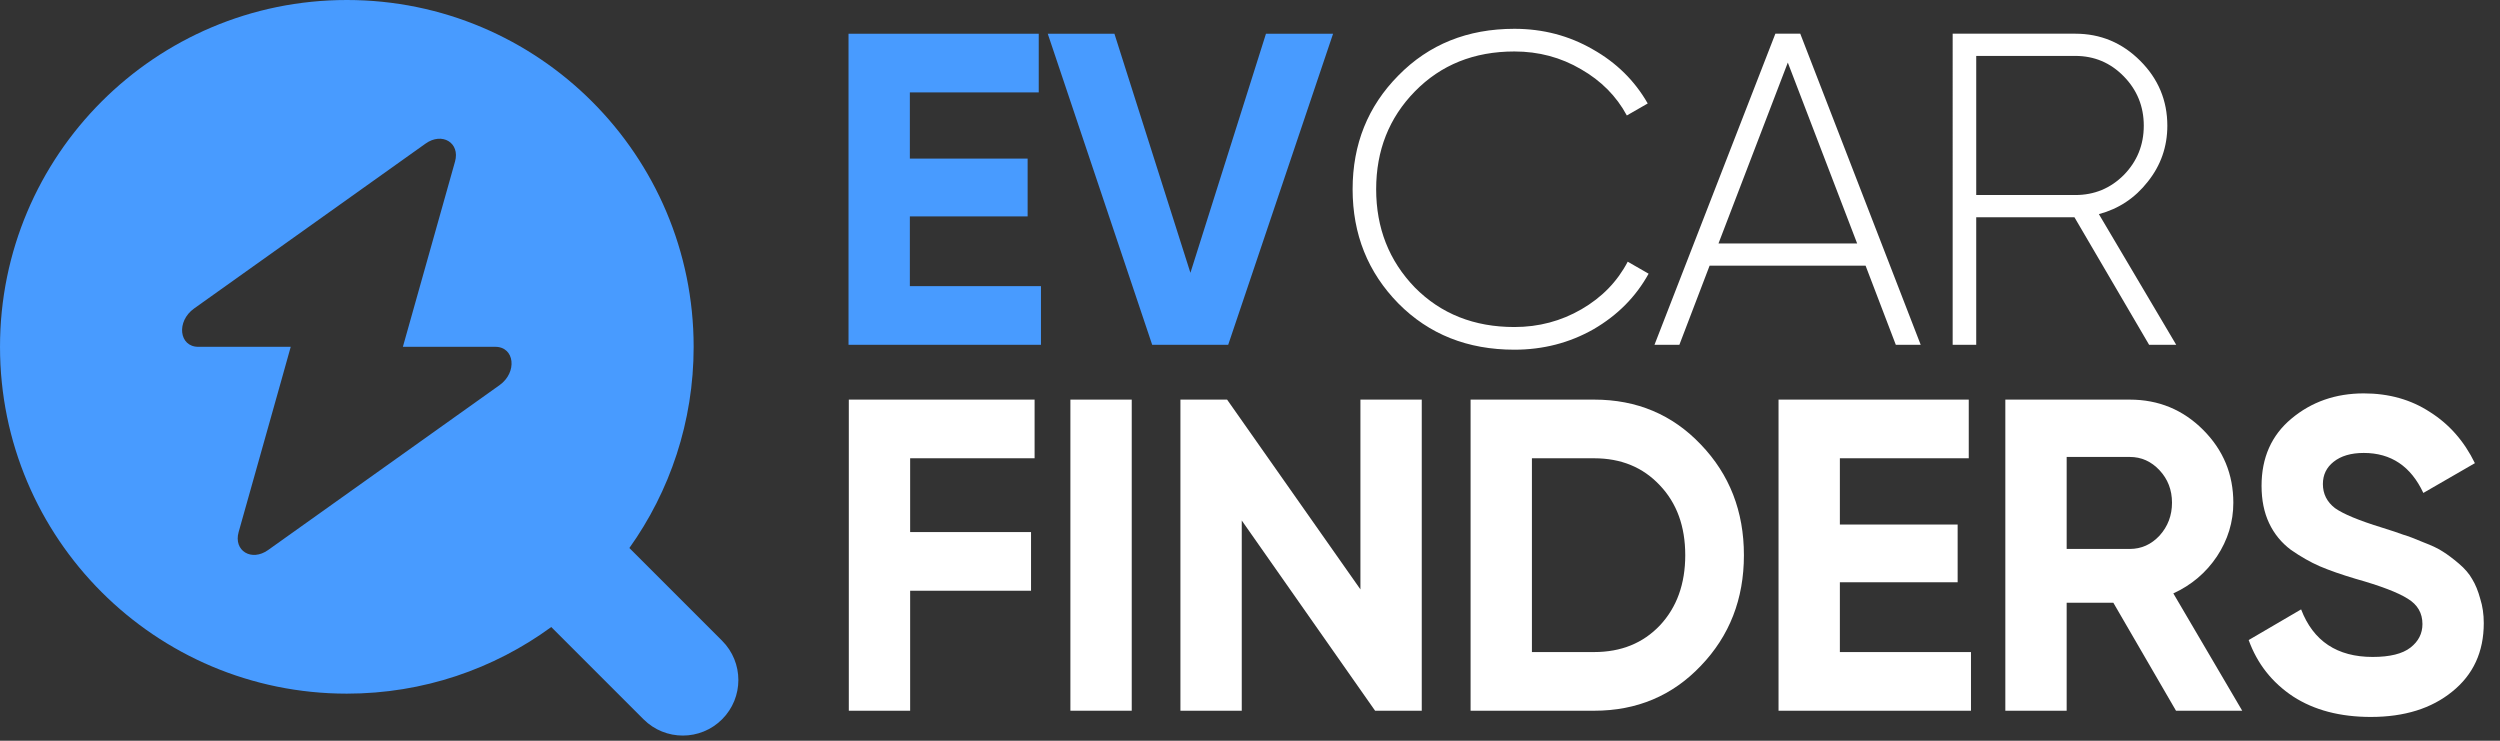
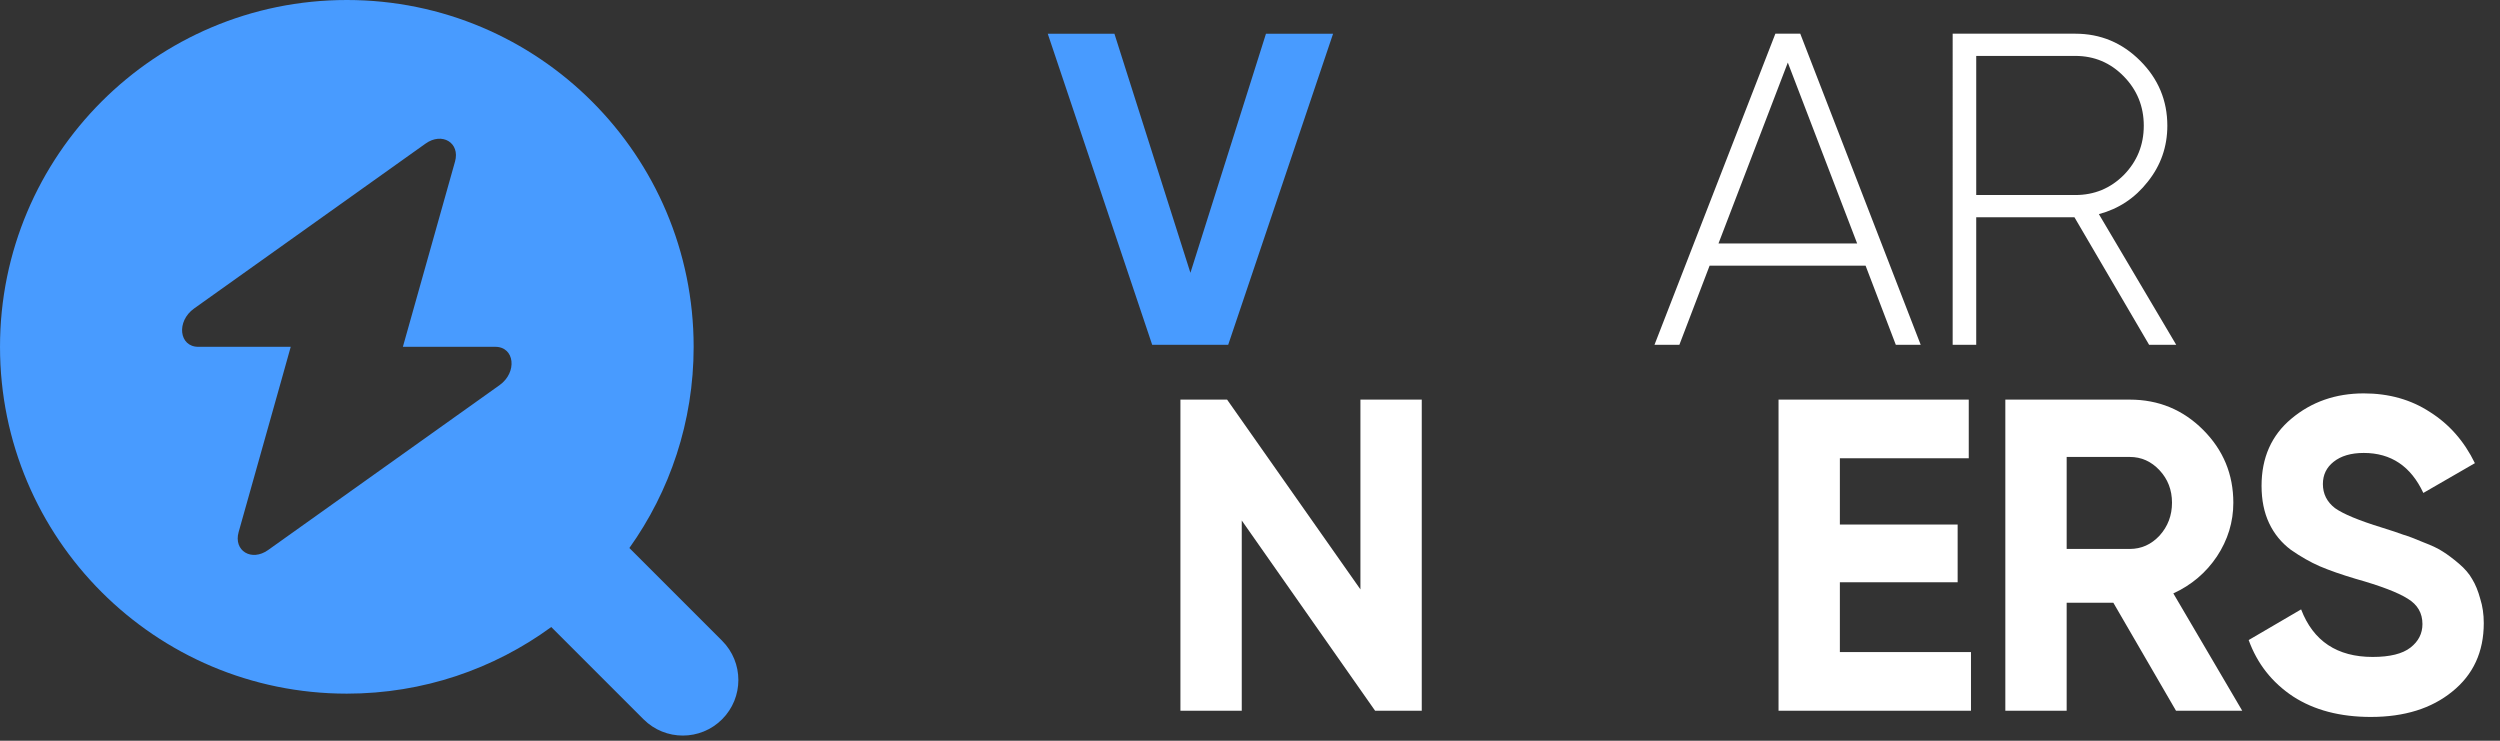
<svg xmlns="http://www.w3.org/2000/svg" width="270" height="80" viewBox="0 0 270 80" fill="none" version="1.1" id="svg13">
  <rect x="0" y="0" width="270" height="80" fill="#333333" stroke="none" />
  <defs id="defs13" />
  <path fill-rule="evenodd" clip-rule="evenodd" d="m 59.536,67.719 c -6.191,4.525 -13.823,7.195 -22.078,7.195 -20.687,0 -37.457,-16.77 -37.457,-37.457 C -3.5400391e-6,16.77 16.77,7.4462891e-7 37.457,7.4462891e-7 c 20.687,0 37.457,16.77 37.457,37.457 0,8.1 -2.571,15.6 -6.942,21.728 l 10.014,10.014 c 2.343,2.343 2.343,6.142 0,8.485 -2.343,2.343 -6.142,2.343 -8.485,0 z m -13.576,-52.21 c 1.791,-1.276 3.751,-0.081 3.183,1.939 l -5.632,20.008 h 9.982 c 2.095,0 2.401,2.756 0.459,4.14 l -24.997,17.808 c -1.791,1.276 -3.751,0.081 -3.183,-1.939 l 4.608,-16.371 1.018,-3.637 h -3.305 -0.089 -6.582 c -2.095,0 -2.401,-2.756 -0.459,-4.14 z" fill="#489bff" id="path1" style="stroke-width:2" />
  <path d="m 124.437,37.241 -11.28,-33.6 h 7.2 l 8.208,25.824 8.16,-25.824 h 7.248 l -11.328,33.6 z" fill="#489bff" id="path2" style="stroke-width:2" />
-   <path d="M 98.264,30.905 H 112.424 v 6.336 H 91.64 V 3.641 H 112.184 v 6.336 H 98.264 V 17.129 H 110.984 v 6.24 H 98.264 Z" fill="#489bff" id="path3" style="stroke-width:2" />
  <path d="m 232.104,37.239 -8.064,-13.776 h -10.608 v 13.776 h -2.544 V 3.639 h 13.248 c 2.72,0 5.056,0.976 7.008,2.928 1.952,1.952 2.928,4.288 2.928,7.008 0,2.272 -0.704,4.288 -2.112,6.048 -1.376,1.76 -3.136,2.928 -5.28,3.504 l 8.352,14.112 z M 213.432,6.039 V 21.063 h 10.704 c 2.048,0 3.792,-0.72 5.232,-2.16 1.44,-1.472 2.16,-3.248 2.16,-5.328 0,-2.08 -0.72,-3.856 -2.16,-5.328 -1.44,-1.472 -3.184,-2.208 -5.232,-2.208 z" fill="#010101" id="path4" style="fill:#ffffff;fill-opacity:1;stroke-width:2" />
  <path d="m 204.748,37.239 -3.264,-8.544 h -16.848 l -3.264,8.544 h -2.688 l 13.056,-33.6 h 2.688 L 207.436,37.239 Z m -19.152,-10.944 H 200.572 L 193.084,6.759 Z" fill="#010101" id="path5" style="fill:#ffffff;fill-opacity:1;stroke-width:2" />
-   <path d="m 163.554,37.767 c -5.056,0 -9.232,-1.664 -12.528,-4.992 -3.296,-3.36 -4.944,-7.472 -4.944,-12.336 0,-4.864 1.648,-8.96 4.944,-12.288 3.296,-3.36 7.472,-5.04 12.528,-5.04 3.072,0 5.888,0.736 8.448,2.208 2.56,1.44 4.544,3.392 5.952,5.856 l -2.256,1.296 c -1.12,-2.08 -2.768,-3.744 -4.944,-4.992 -2.176,-1.28 -4.576,-1.92 -7.2,-1.92 -4.352,0 -7.936,1.44 -10.752,4.32 -2.784,2.848 -4.176,6.368 -4.176,10.56 0,4.192 1.392,7.728 4.176,10.608 2.816,2.848 6.4,4.272 10.752,4.272 2.624,0 5.04,-0.64 7.248,-1.92 2.208,-1.28 3.872,-2.992 4.992,-5.136 l 2.256,1.296 c -1.376,2.496 -3.36,4.496 -5.952,6 -2.592,1.472 -5.44,2.208 -8.544,2.208 z" fill="#010101" id="path6" style="fill:#ffffff;fill-opacity:1;stroke-width:2" />
  <path d="m 256.056,77.43 c -3.328,0 -6.128,-0.736 -8.4,-2.208 -2.272,-1.504 -3.872,-3.536 -4.8,-6.096 l 5.664,-3.312 c 1.312,3.424 3.888,5.136 7.728,5.136 1.856,0 3.216,-0.336 4.08,-1.008 0.864,-0.672 1.296,-1.52 1.296,-2.544 0,-1.184 -0.528,-2.096 -1.584,-2.736 -1.056,-0.672 -2.944,-1.392 -5.664,-2.16 -1.504,-0.448 -2.784,-0.896 -3.84,-1.344 -1.024,-0.448 -2.064,-1.04 -3.12,-1.776 -1.024,-0.768 -1.808,-1.728 -2.352,-2.88 -0.544,-1.152 -0.816,-2.496 -0.816,-4.032 0,-3.04 1.072,-5.456 3.216,-7.248 2.176,-1.824 4.784,-2.736 7.824,-2.736 2.72,0 5.104,0.672 7.152,2.016 2.08,1.312 3.696,3.152 4.848,5.52 l -5.568,3.216 c -1.344,-2.88 -3.488,-4.32 -6.432,-4.32 -1.376,0 -2.464,0.32 -3.264,0.96 -0.768,0.608 -1.152,1.408 -1.152,2.4 0,1.056 0.432,1.92 1.296,2.592 0.896,0.64 2.592,1.344 5.088,2.112 1.024,0.32 1.792,0.576 2.304,0.768 0.544,0.16 1.264,0.432 2.16,0.816 0.928,0.352 1.632,0.688 2.112,1.008 0.512,0.32 1.088,0.752 1.728,1.296 0.64,0.544 1.12,1.104 1.44,1.68 0.352,0.576 0.64,1.28 0.864,2.112 0.256,0.8 0.384,1.68 0.384,2.64 0,3.104 -1.136,5.568 -3.408,7.392 -2.24,1.824 -5.168,2.736 -8.784,2.736 z" fill="#010101" id="path7" style="fill:#ffffff;fill-opacity:1;stroke-width:2" />
  <path d="m 235.008,76.758 -6.768,-11.664 h -5.04 v 11.664 h -6.624 v -33.6 h 13.44 c 3.104,0 5.744,1.088 7.92,3.264 2.176,2.176 3.264,4.8 3.264,7.872 0,2.08 -0.592,4.016 -1.776,5.808 -1.184,1.76 -2.752,3.088 -4.704,3.984 l 7.44,12.672 z m -11.808,-27.408 v 9.936 h 6.816 c 1.248,0 2.32,-0.48 3.216,-1.44 0.896,-0.992 1.344,-2.176 1.344,-3.552 0,-1.376 -0.448,-2.544 -1.344,-3.504 -0.896,-0.96 -1.968,-1.44 -3.216,-1.44 z" fill="#010101" id="path8" style="fill:#ffffff;fill-opacity:1;stroke-width:2" />
  <path d="m 198.706,70.422 h 14.16 v 6.336 h -20.784 v -33.6 h 20.544 v 6.336 h -13.92 v 7.152 h 12.72 v 6.24 h -12.72 z" fill="#010101" id="path9" style="fill:#ffffff;fill-opacity:1;stroke-width:2" />
-   <path d="m 172.167,43.158 c 4.608,0 8.448,1.616 11.52,4.848 3.104,3.232 4.656,7.216 4.656,11.952 0,4.736 -1.552,8.72 -4.656,11.952 -3.072,3.232 -6.912,4.848 -11.52,4.848 h -13.344 v -33.6 z m 0,27.264 c 2.912,0 5.28,-0.96 7.104,-2.88 1.824,-1.952 2.736,-4.48 2.736,-7.584 0,-3.104 -0.912,-5.616 -2.736,-7.536 -1.824,-1.952 -4.192,-2.928 -7.104,-2.928 h -6.72 v 20.928 z" fill="#010101" id="path10" style="fill:#ffffff;fill-opacity:1;stroke-width:2" />
  <path d="m 146.926,43.158 h 6.624 v 33.6 h -5.04 l -14.4,-20.544 v 20.544 h -6.624 v -33.6 h 5.04 l 14.4,20.496 z" fill="#010101" id="path11" style="fill:#ffffff;fill-opacity:1;stroke-width:2" />
-   <path d="m 115.603,43.158 h 6.624 v 33.6 h -6.624 z" fill="#010101" id="path12" style="fill:#ffffff;fill-opacity:1;stroke-width:2" />
-   <path d="M 111.736,49.494 H 98.296 v 7.968 H 111.352 v 6.336 H 98.296 v 12.96 h -6.624 v -33.6 H 111.736 Z" fill="#010101" id="path13" style="fill:#ffffff;fill-opacity:1;stroke-width:2" />
</svg>